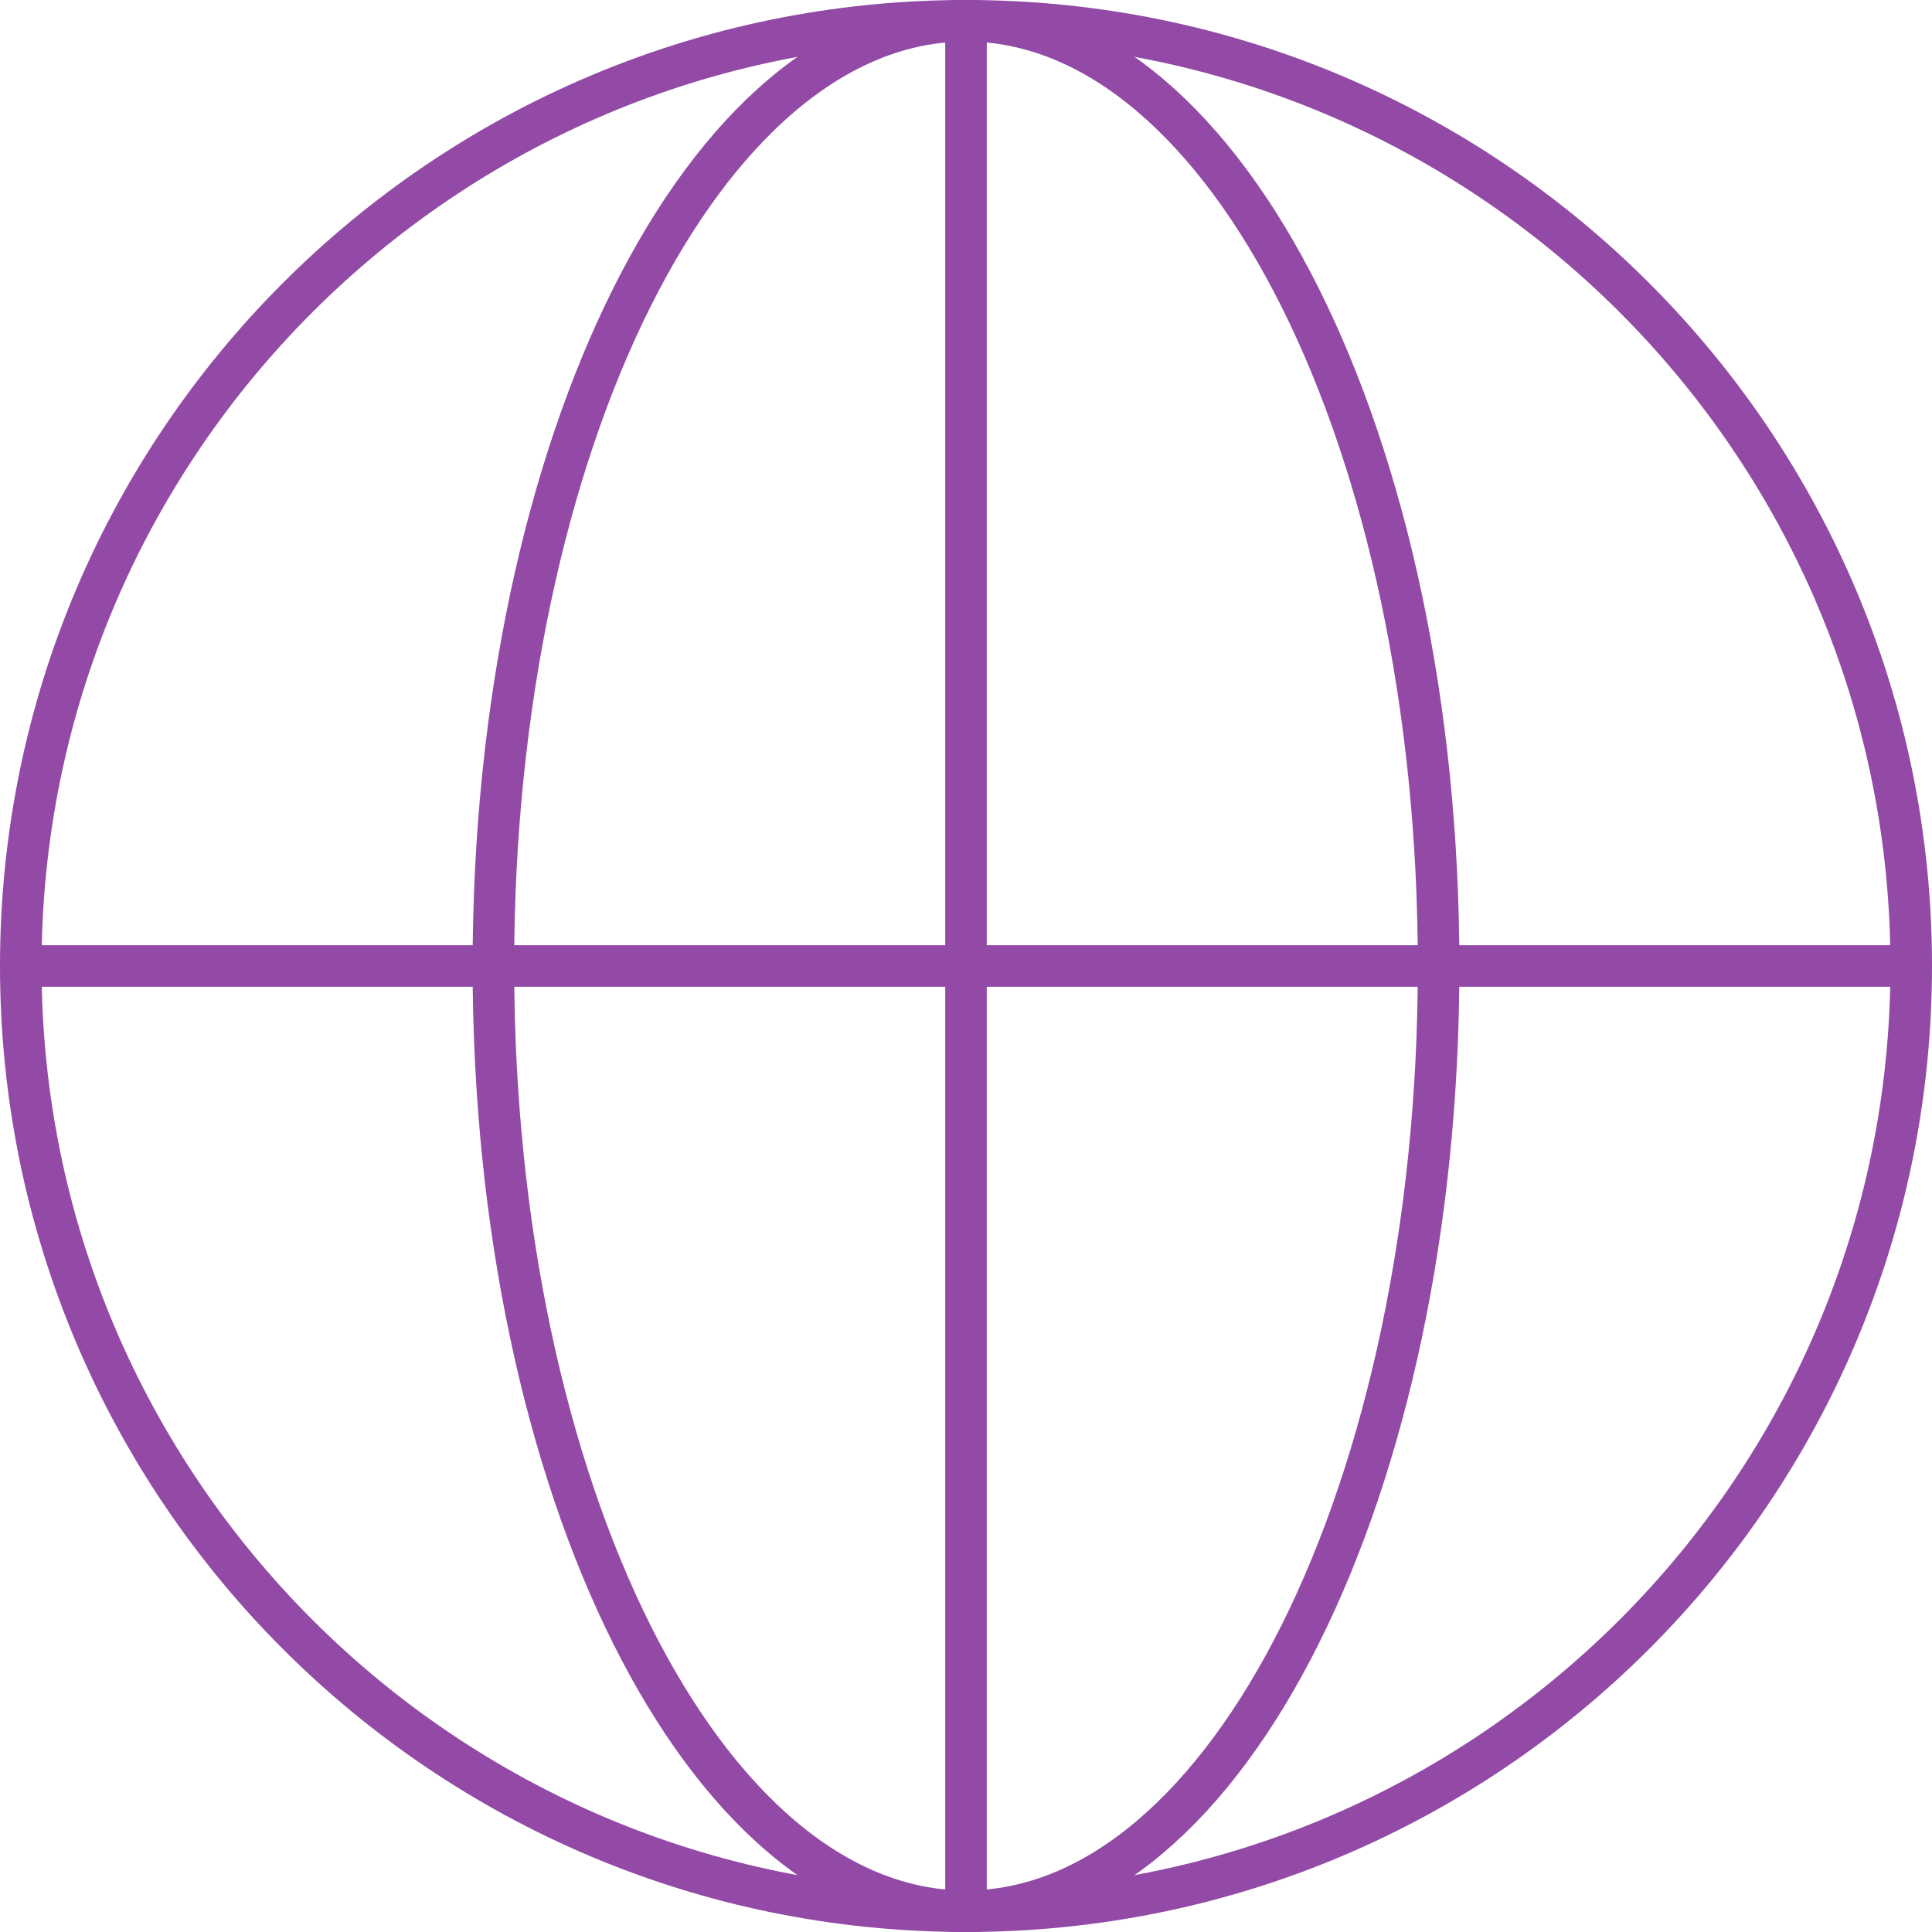
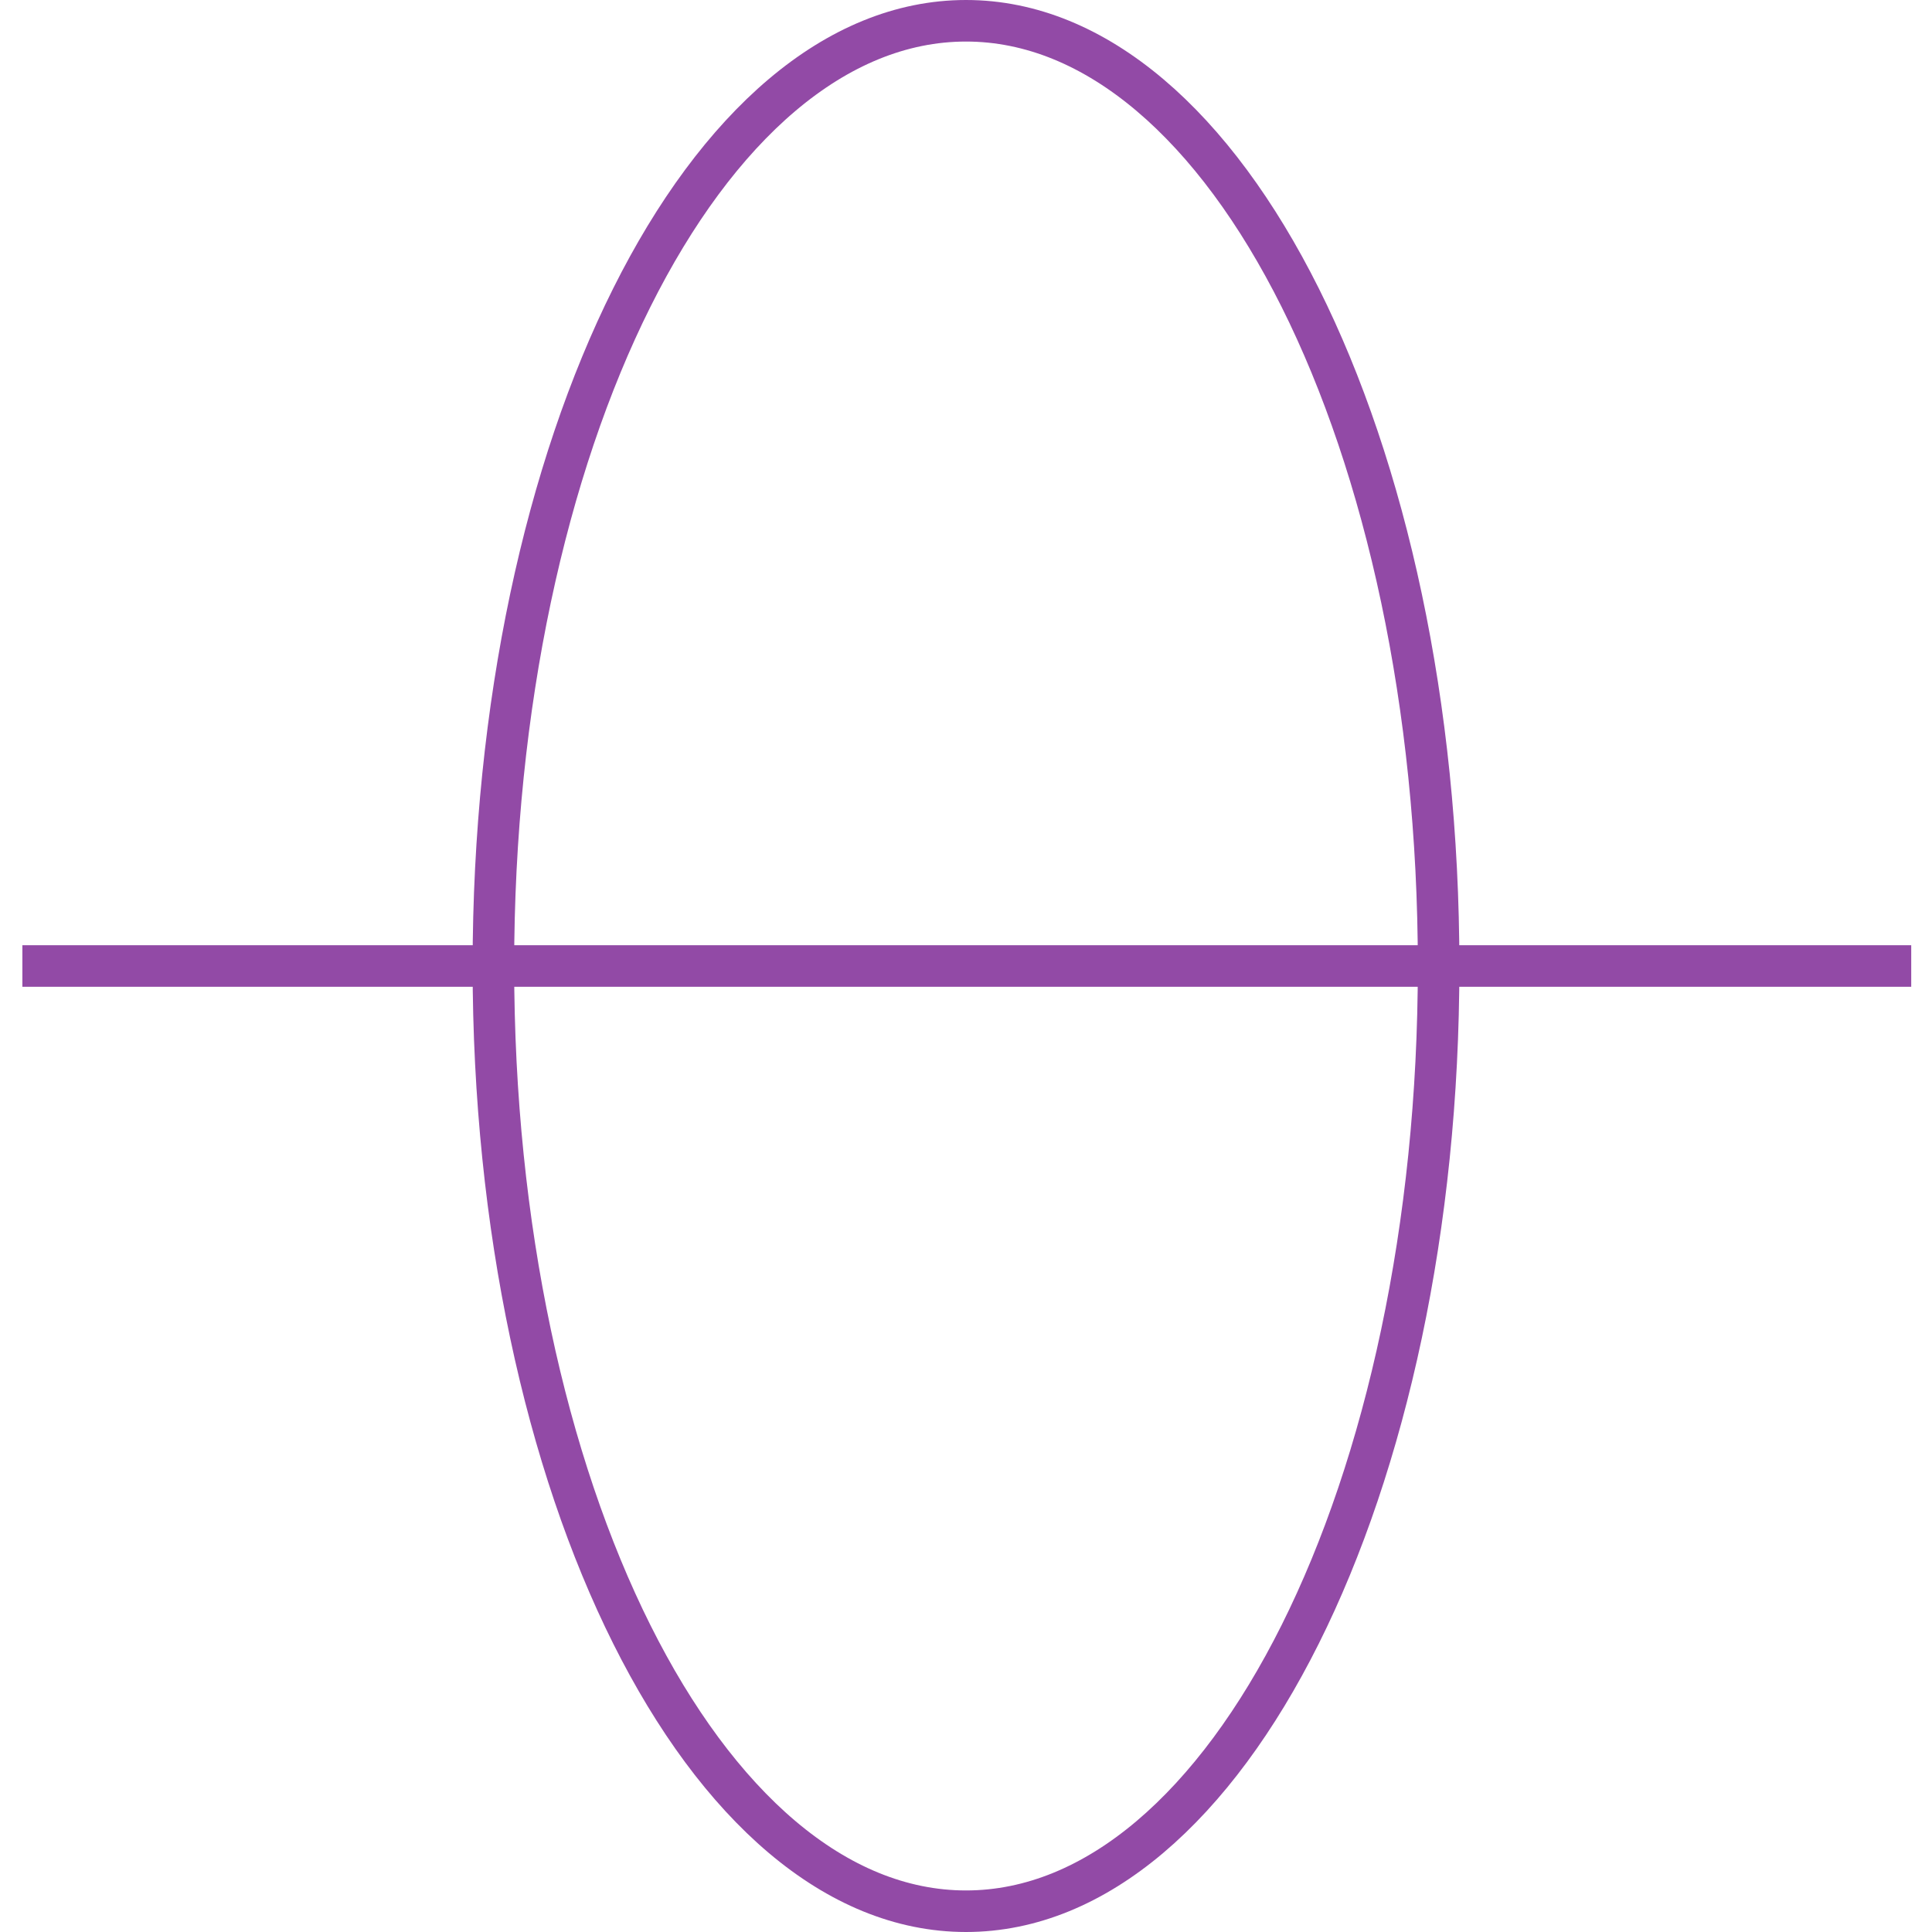
<svg xmlns="http://www.w3.org/2000/svg" width="93" height="93" viewBox="0 0 93 93" fill="none">
-   <path d="M46.5 92C71.629 92 92 71.629 92 46.5C92 21.371 71.629 1 46.5 1C21.371 1 1 21.371 1 46.5C1 71.629 21.371 92 46.5 92Z" stroke="#924AA6" stroke-width="2" stroke-miterlimit="10" />
-   <path d="M46.5 1.077V92" stroke="#924AA6" stroke-width="2" stroke-miterlimit="10" />
  <path d="M46.5 92C59.065 92 69.25 71.629 69.25 46.5C69.25 21.371 59.065 1 46.5 1C33.935 1 23.75 21.371 23.75 46.5C23.75 71.629 33.935 92 46.5 92Z" stroke="#924AA6" stroke-width="2" stroke-miterlimit="10" />
  <path d="M1.077 46.5H92" stroke="#924AA6" stroke-width="2" stroke-miterlimit="10" />
</svg>